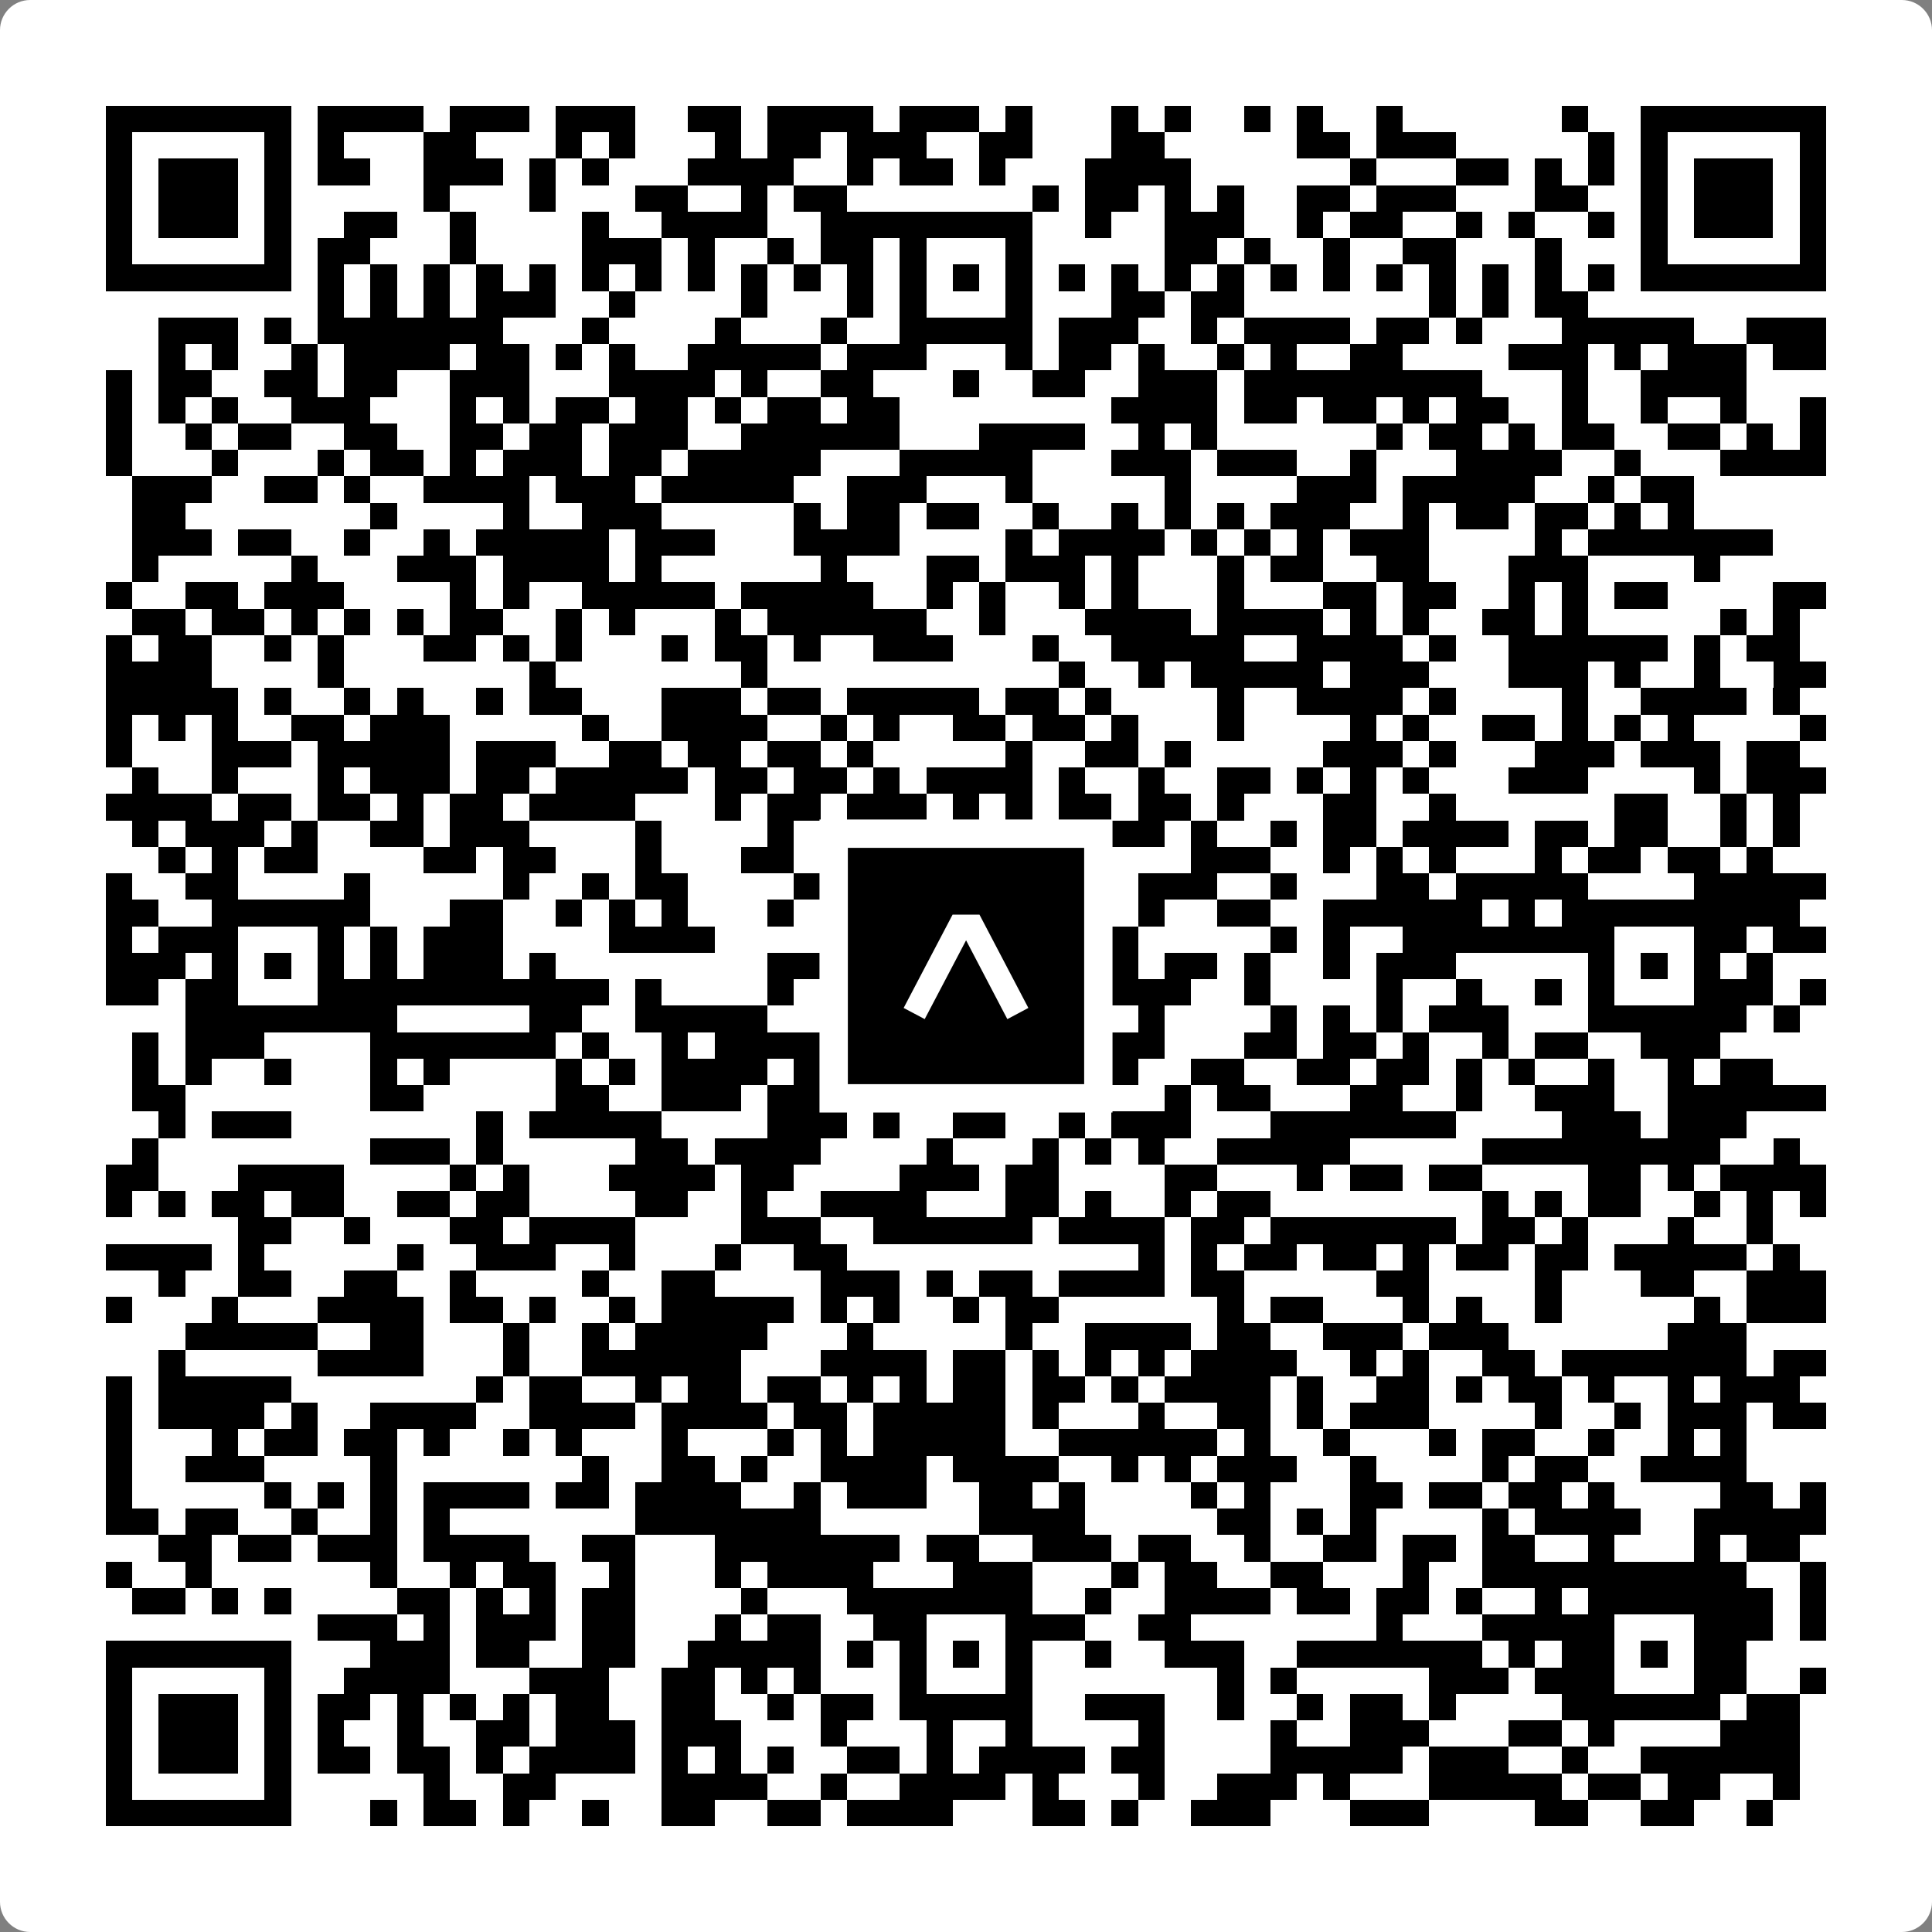
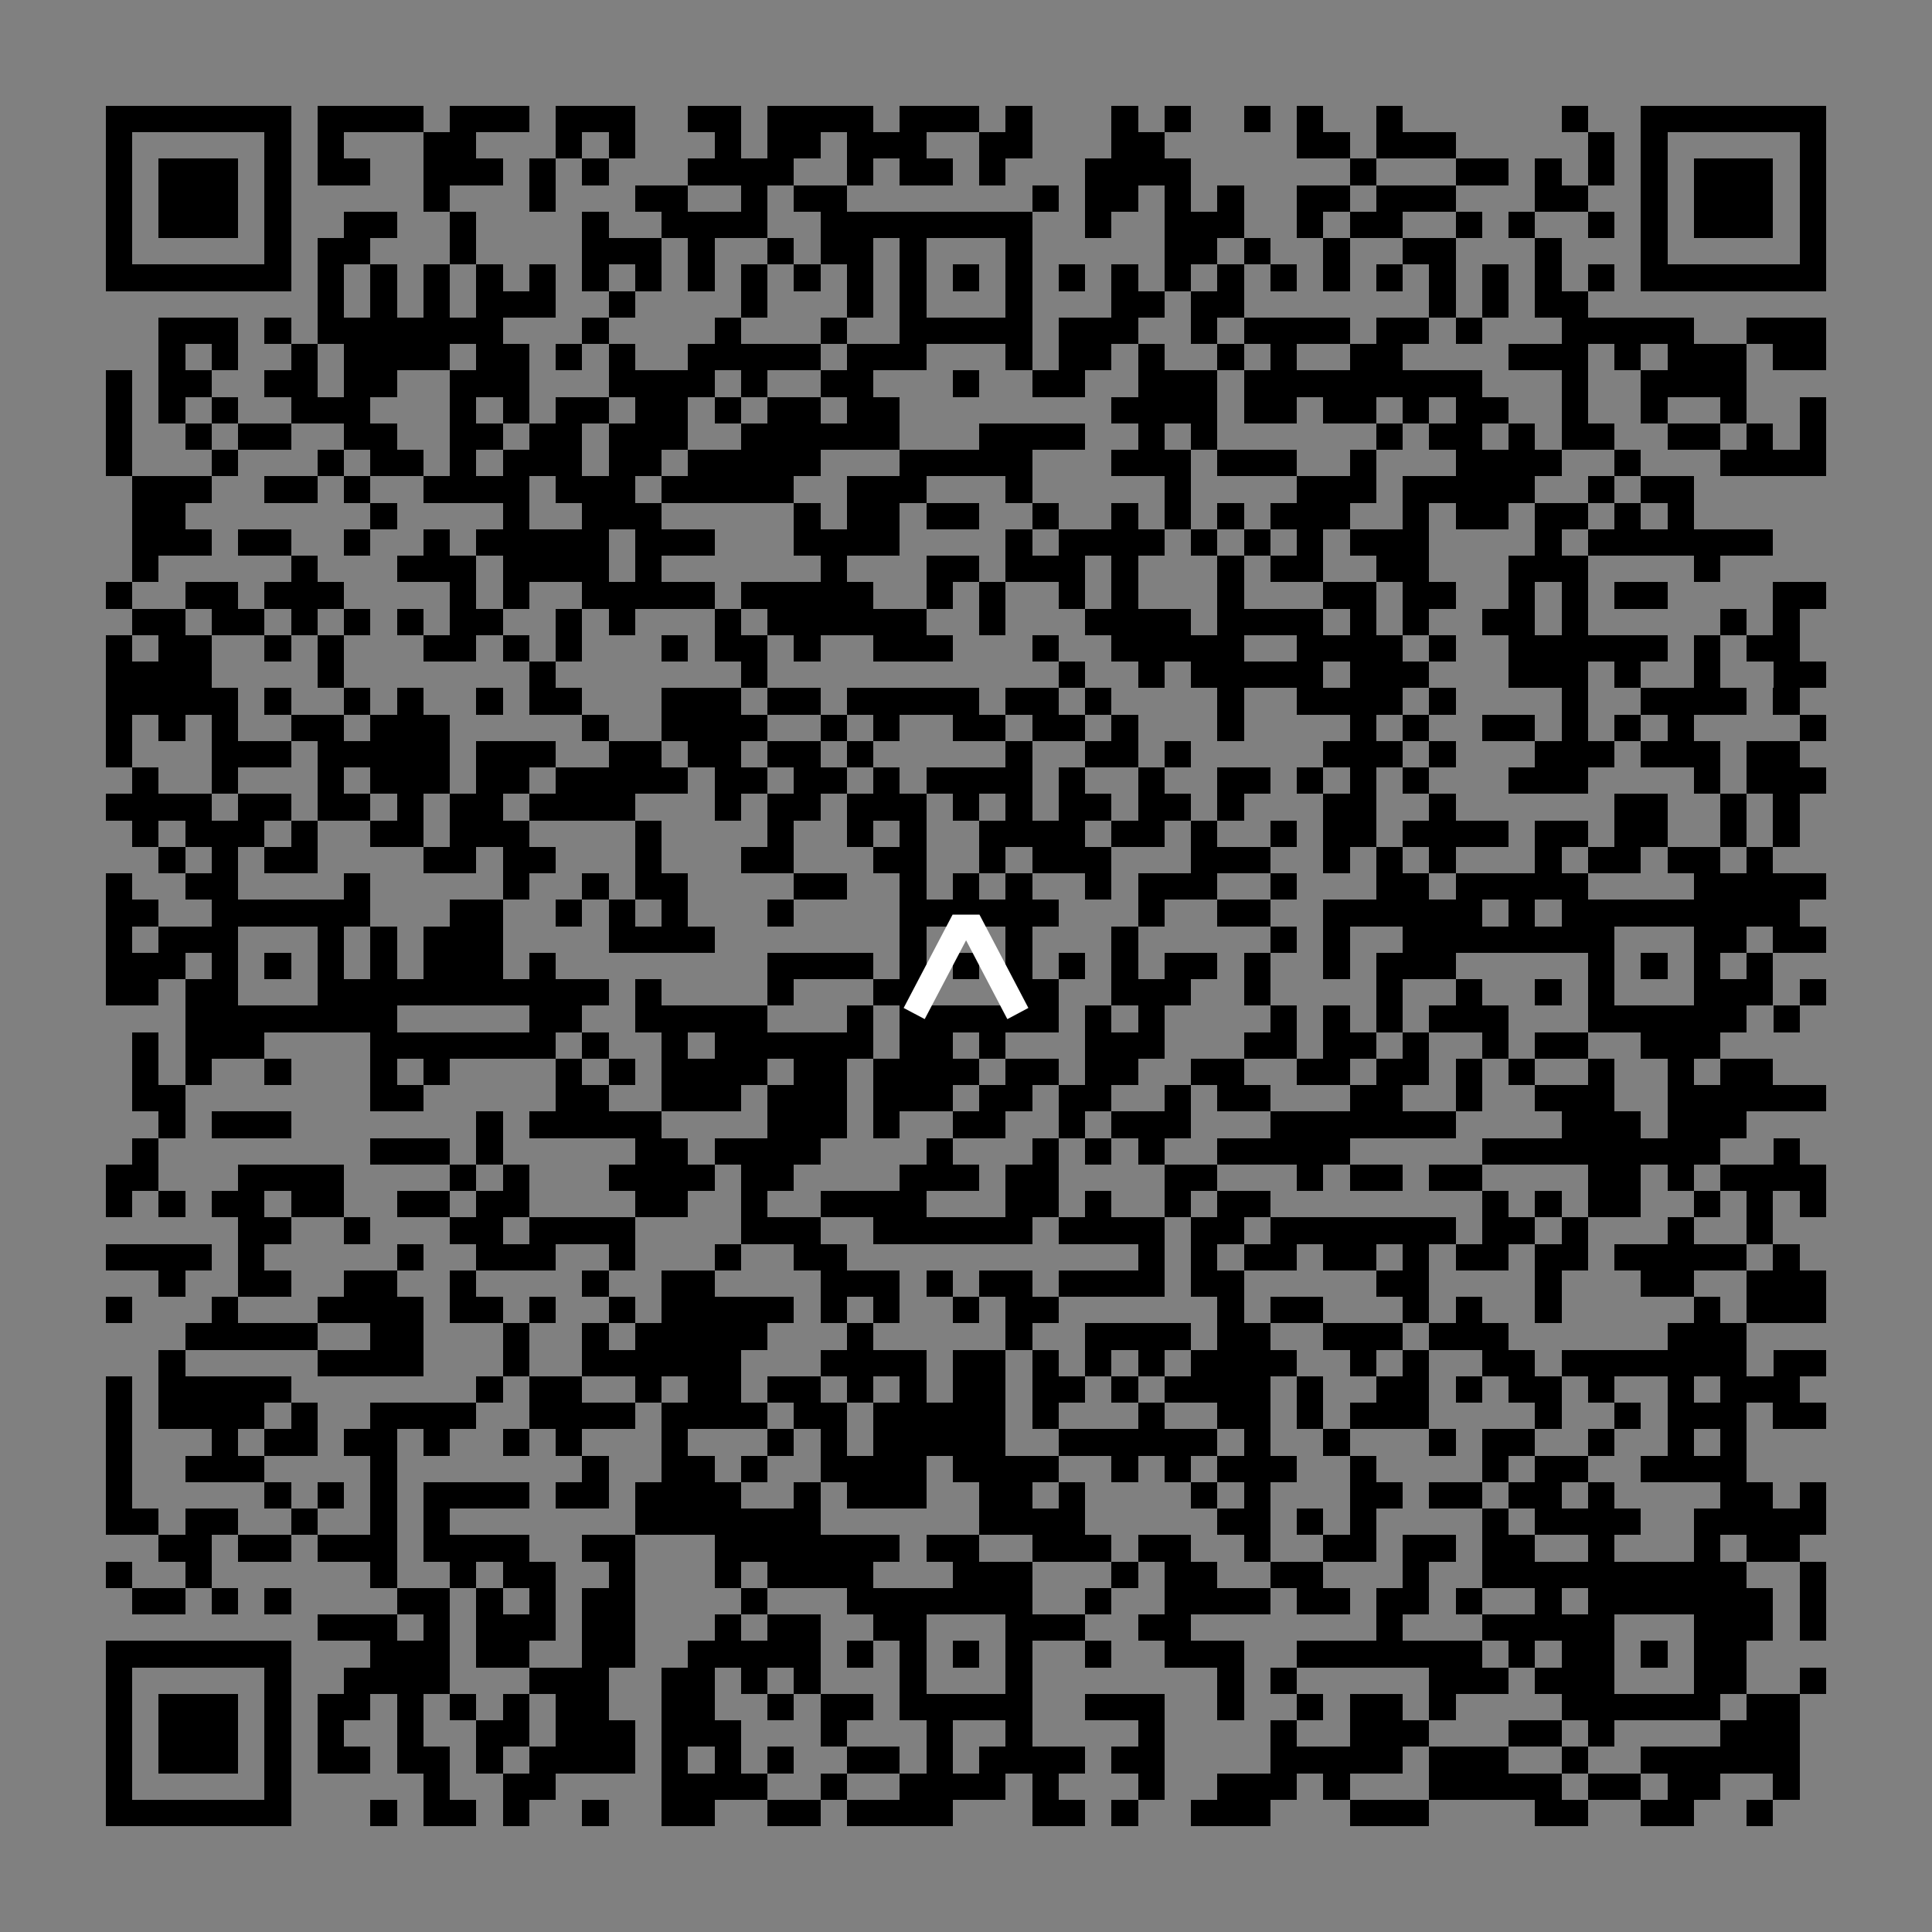
<svg xmlns="http://www.w3.org/2000/svg" width="512" height="512" viewBox="0 0 512 512" fill="none">
  <rect x="0" y="0" width="512" height="512" fill="#808080" stroke="none" />
-   <path d="M0 8C0 3.582 3.582 0 8 0H504C508.418 0 512 3.582 512 8V504C512 508.418 508.418 512 504 512H8C3.582 512 0 508.418 0 504V8Z" fill="white" />
  <svg viewBox="0 0 73 73" shape-rendering="crispEdges" height="512" width="512" x="0" y="0">
    <path stroke="#000000" d="M4 4.5h7m1 0h4m1 0h3m1 0h3m2 0h2m1 0h4m1 0h3m1 0h1m3 0h1m1 0h1m2 0h1m1 0h1m2 0h1m6 0h1m2 0h7M4 5.5h1m5 0h1m1 0h1m3 0h2m3 0h1m1 0h1m3 0h1m1 0h2m1 0h3m2 0h2m3 0h2m5 0h2m1 0h3m5 0h1m1 0h1m5 0h1M4 6.5h1m1 0h3m1 0h1m1 0h2m2 0h3m1 0h1m1 0h1m3 0h4m2 0h1m1 0h2m1 0h1m3 0h4m6 0h1m3 0h2m1 0h1m1 0h1m1 0h1m1 0h3m1 0h1M4 7.5h1m1 0h3m1 0h1m5 0h1m3 0h1m3 0h2m2 0h1m1 0h2m7 0h1m1 0h2m1 0h1m1 0h1m2 0h2m1 0h3m3 0h2m2 0h1m1 0h3m1 0h1M4 8.5h1m1 0h3m1 0h1m2 0h2m2 0h1m4 0h1m2 0h4m2 0h8m2 0h1m2 0h3m2 0h1m1 0h2m2 0h1m1 0h1m2 0h1m1 0h1m1 0h3m1 0h1M4 9.5h1m5 0h1m1 0h2m3 0h1m4 0h3m1 0h1m2 0h1m1 0h2m1 0h1m3 0h1m5 0h2m1 0h1m2 0h1m2 0h2m3 0h1m3 0h1m5 0h1M4 10.5h7m1 0h1m1 0h1m1 0h1m1 0h1m1 0h1m1 0h1m1 0h1m1 0h1m1 0h1m1 0h1m1 0h1m1 0h1m1 0h1m1 0h1m1 0h1m1 0h1m1 0h1m1 0h1m1 0h1m1 0h1m1 0h1m1 0h1m1 0h1m1 0h1m1 0h1m1 0h7M12 11.5h1m1 0h1m1 0h1m1 0h3m2 0h1m4 0h1m3 0h1m1 0h1m3 0h1m3 0h2m1 0h2m7 0h1m1 0h1m1 0h2M6 12.5h3m1 0h1m1 0h7m3 0h1m4 0h1m3 0h1m2 0h5m1 0h3m2 0h1m1 0h4m1 0h2m1 0h1m3 0h5m2 0h3M6 13.5h1m1 0h1m2 0h1m1 0h4m1 0h2m1 0h1m1 0h1m2 0h5m1 0h3m3 0h1m1 0h2m1 0h1m2 0h1m1 0h1m2 0h2m4 0h3m1 0h1m1 0h3m1 0h2M4 14.5h1m1 0h2m2 0h2m1 0h2m2 0h3m3 0h4m1 0h1m2 0h2m3 0h1m2 0h2m2 0h3m1 0h9m3 0h1m2 0h4M4 15.5h1m1 0h1m1 0h1m2 0h3m3 0h1m1 0h1m1 0h2m1 0h2m1 0h1m1 0h2m1 0h2m8 0h4m1 0h2m1 0h2m1 0h1m1 0h2m2 0h1m2 0h1m2 0h1m2 0h1M4 16.5h1m2 0h1m1 0h2m2 0h2m2 0h2m1 0h2m1 0h3m2 0h6m3 0h4m2 0h1m1 0h1m6 0h1m1 0h2m1 0h1m1 0h2m2 0h2m1 0h1m1 0h1M4 17.5h1m3 0h1m3 0h1m1 0h2m1 0h1m1 0h3m1 0h2m1 0h5m3 0h5m3 0h3m1 0h3m2 0h1m3 0h4m2 0h1m3 0h4M5 18.5h3m2 0h2m1 0h1m2 0h4m1 0h3m1 0h5m2 0h3m3 0h1m5 0h1m4 0h3m1 0h5m2 0h1m1 0h2M5 19.5h2m7 0h1m4 0h1m2 0h3m5 0h1m1 0h2m1 0h2m2 0h1m2 0h1m1 0h1m1 0h1m1 0h3m2 0h1m1 0h2m1 0h2m1 0h1m1 0h1M5 20.5h3m1 0h2m2 0h1m2 0h1m1 0h5m1 0h3m3 0h4m4 0h1m1 0h4m1 0h1m1 0h1m1 0h1m1 0h3m4 0h1m1 0h7M5 21.5h1m5 0h1m3 0h3m1 0h4m1 0h1m6 0h1m3 0h2m1 0h3m1 0h1m3 0h1m1 0h2m2 0h2m3 0h3m4 0h1M4 22.5h1m2 0h2m1 0h3m4 0h1m1 0h1m2 0h5m1 0h5m2 0h1m1 0h1m2 0h1m1 0h1m3 0h1m3 0h2m1 0h2m2 0h1m1 0h1m1 0h2m4 0h2M5 23.5h2m1 0h2m1 0h1m1 0h1m1 0h1m1 0h2m2 0h1m1 0h1m3 0h1m1 0h6m2 0h1m3 0h4m1 0h4m1 0h1m1 0h1m2 0h2m1 0h1m5 0h1m1 0h1M4 24.5h1m1 0h2m2 0h1m1 0h1m3 0h2m1 0h1m1 0h1m3 0h1m1 0h2m1 0h1m2 0h3m3 0h1m2 0h5m2 0h4m1 0h1m2 0h6m1 0h1m1 0h2M4 25.5h4m4 0h1m7 0h1m7 0h1m11 0h1m2 0h1m1 0h5m1 0h3m3 0h3m1 0h1m2 0h1m2 0h2M4 26.5h5m1 0h1m2 0h1m1 0h1m2 0h1m1 0h2m3 0h3m1 0h2m1 0h5m1 0h2m1 0h1m4 0h1m2 0h4m1 0h1m4 0h1m2 0h4m1 0h1M4 27.5h1m1 0h1m1 0h1m2 0h2m1 0h3m5 0h1m2 0h4m2 0h1m1 0h1m2 0h2m1 0h2m1 0h1m3 0h1m4 0h1m1 0h1m2 0h2m1 0h1m1 0h1m1 0h1m4 0h1M4 28.5h1m3 0h3m1 0h5m1 0h3m2 0h2m1 0h2m1 0h2m1 0h1m5 0h1m2 0h2m1 0h1m5 0h3m1 0h1m3 0h3m1 0h3m1 0h2M5 29.5h1m2 0h1m3 0h1m1 0h3m1 0h2m1 0h5m1 0h2m1 0h2m1 0h1m1 0h4m1 0h1m2 0h1m2 0h2m1 0h1m1 0h1m1 0h1m3 0h3m4 0h1m1 0h3M4 30.5h4m1 0h2m1 0h2m1 0h1m1 0h2m1 0h4m3 0h1m1 0h2m1 0h3m1 0h1m1 0h1m1 0h2m1 0h2m1 0h1m3 0h2m2 0h1m6 0h2m2 0h1m1 0h1M5 31.5h1m1 0h3m1 0h1m2 0h2m1 0h3m4 0h1m4 0h1m2 0h1m1 0h1m2 0h4m1 0h2m1 0h1m2 0h1m1 0h2m1 0h4m1 0h2m1 0h2m2 0h1m1 0h1M6 32.5h1m1 0h1m1 0h2m4 0h2m1 0h2m3 0h1m3 0h2m3 0h2m2 0h1m1 0h3m3 0h3m2 0h1m1 0h1m1 0h1m3 0h1m1 0h2m1 0h2m1 0h1M4 33.5h1m2 0h2m4 0h1m5 0h1m2 0h1m1 0h2m4 0h2m2 0h1m1 0h1m1 0h1m2 0h1m1 0h3m2 0h1m3 0h2m1 0h5m4 0h5M4 34.5h2m2 0h6m3 0h2m2 0h1m1 0h1m1 0h1m3 0h1m4 0h6m3 0h1m2 0h2m2 0h6m1 0h1m1 0h9M4 35.5h1m1 0h3m3 0h1m1 0h1m1 0h3m4 0h4m7 0h1m3 0h1m3 0h1m5 0h1m1 0h1m2 0h8m3 0h2m1 0h2M4 36.5h3m1 0h1m1 0h1m1 0h1m1 0h1m1 0h3m1 0h1m8 0h4m1 0h1m1 0h1m1 0h1m1 0h1m1 0h1m1 0h2m1 0h1m2 0h1m1 0h3m5 0h1m1 0h1m1 0h1m1 0h1M4 37.5h2m1 0h2m3 0h11m1 0h1m4 0h1m3 0h2m3 0h2m2 0h3m2 0h1m4 0h1m2 0h1m2 0h1m1 0h1m3 0h3m1 0h1M7 38.5h8m5 0h2m2 0h5m3 0h1m1 0h6m1 0h1m1 0h1m4 0h1m1 0h1m1 0h1m1 0h3m3 0h6m1 0h1M5 39.5h1m1 0h3m4 0h7m1 0h1m2 0h1m1 0h6m1 0h2m1 0h1m3 0h3m3 0h2m1 0h2m1 0h1m2 0h1m1 0h2m2 0h3M5 40.5h1m1 0h1m2 0h1m3 0h1m1 0h1m4 0h1m1 0h1m1 0h4m1 0h2m1 0h4m1 0h2m1 0h2m2 0h2m2 0h2m1 0h2m1 0h1m1 0h1m2 0h1m2 0h1m1 0h2M5 41.5h2m7 0h2m5 0h2m2 0h3m1 0h3m1 0h3m1 0h2m1 0h2m2 0h1m1 0h2m3 0h2m2 0h1m2 0h3m2 0h6M6 42.5h1m1 0h3m7 0h1m1 0h5m4 0h3m1 0h1m2 0h2m2 0h1m1 0h3m3 0h7m4 0h3m1 0h3M5 43.5h1m8 0h3m1 0h1m5 0h2m1 0h4m4 0h1m3 0h1m1 0h1m1 0h1m2 0h5m5 0h9m2 0h1M4 44.5h2m3 0h4m4 0h1m1 0h1m3 0h4m1 0h2m4 0h3m1 0h2m4 0h2m3 0h1m1 0h2m1 0h2m4 0h2m1 0h1m1 0h4M4 45.5h1m1 0h1m1 0h2m1 0h2m2 0h2m1 0h2m4 0h2m2 0h1m2 0h4m3 0h2m1 0h1m2 0h1m1 0h2m8 0h1m1 0h1m1 0h2m2 0h1m1 0h1m1 0h1M9 46.5h2m2 0h1m3 0h2m1 0h4m4 0h3m2 0h6m1 0h4m1 0h2m1 0h7m1 0h2m1 0h1m3 0h1m2 0h1M4 47.5h4m1 0h1m5 0h1m2 0h3m2 0h1m3 0h1m2 0h2m11 0h1m1 0h1m1 0h2m1 0h2m1 0h1m1 0h2m1 0h2m1 0h5m1 0h1M6 48.5h1m2 0h2m2 0h2m2 0h1m4 0h1m2 0h2m4 0h3m1 0h1m1 0h2m1 0h4m1 0h2m5 0h2m4 0h1m3 0h2m2 0h3M4 49.5h1m3 0h1m3 0h4m1 0h2m1 0h1m2 0h1m1 0h5m1 0h1m1 0h1m2 0h1m1 0h2m6 0h1m1 0h2m3 0h1m1 0h1m2 0h1m5 0h1m1 0h3M7 50.5h5m2 0h2m3 0h1m2 0h1m1 0h5m3 0h1m5 0h1m2 0h4m1 0h2m2 0h3m1 0h3m6 0h3M6 51.5h1m5 0h4m3 0h1m2 0h6m3 0h4m1 0h2m1 0h1m1 0h1m1 0h1m1 0h4m2 0h1m1 0h1m2 0h2m1 0h7m1 0h2M4 52.5h1m1 0h5m7 0h1m1 0h2m2 0h1m1 0h2m1 0h2m1 0h1m1 0h1m1 0h2m1 0h2m1 0h1m1 0h4m1 0h1m2 0h2m1 0h1m1 0h2m1 0h1m2 0h1m1 0h3M4 53.5h1m1 0h4m1 0h1m2 0h4m2 0h4m1 0h4m1 0h2m1 0h5m1 0h1m3 0h1m2 0h2m1 0h1m1 0h3m4 0h1m2 0h1m1 0h3m1 0h2M4 54.5h1m3 0h1m1 0h2m1 0h2m1 0h1m2 0h1m1 0h1m3 0h1m3 0h1m1 0h1m1 0h5m2 0h6m1 0h1m2 0h1m3 0h1m1 0h2m2 0h1m2 0h1m1 0h1M4 55.5h1m2 0h3m4 0h1m7 0h1m2 0h2m1 0h1m2 0h4m1 0h4m2 0h1m1 0h1m1 0h3m2 0h1m4 0h1m1 0h2m2 0h4M4 56.5h1m5 0h1m1 0h1m1 0h1m1 0h4m1 0h2m1 0h4m2 0h1m1 0h3m2 0h2m1 0h1m4 0h1m1 0h1m3 0h2m1 0h2m1 0h2m1 0h1m4 0h2m1 0h1M4 57.5h2m1 0h2m2 0h1m2 0h1m1 0h1m7 0h7m6 0h4m5 0h2m1 0h1m1 0h1m4 0h1m1 0h4m2 0h5M6 58.5h2m1 0h2m1 0h3m1 0h4m2 0h2m3 0h7m1 0h2m2 0h3m1 0h2m2 0h1m2 0h2m1 0h2m1 0h2m2 0h1m3 0h1m1 0h2M4 59.5h1m2 0h1m6 0h1m2 0h1m1 0h2m2 0h1m3 0h1m1 0h4m3 0h3m3 0h1m1 0h2m2 0h2m3 0h1m2 0h10m2 0h1M5 60.5h2m1 0h1m1 0h1m4 0h2m1 0h1m1 0h1m1 0h2m4 0h1m3 0h7m2 0h1m2 0h4m1 0h2m1 0h2m1 0h1m2 0h1m1 0h7m1 0h1M12 61.5h3m1 0h1m1 0h3m1 0h2m3 0h1m1 0h2m2 0h2m3 0h3m2 0h2m7 0h1m3 0h5m3 0h3m1 0h1M4 62.5h7m3 0h3m1 0h2m2 0h2m2 0h5m1 0h1m1 0h1m1 0h1m1 0h1m2 0h1m2 0h3m2 0h7m1 0h1m1 0h2m1 0h1m1 0h2M4 63.5h1m5 0h1m2 0h4m3 0h3m2 0h2m1 0h1m1 0h1m3 0h1m3 0h1m7 0h1m1 0h1m5 0h3m1 0h3m3 0h2m2 0h1M4 64.5h1m1 0h3m1 0h1m1 0h2m1 0h1m1 0h1m1 0h1m1 0h2m2 0h2m2 0h1m1 0h2m1 0h5m2 0h3m2 0h1m2 0h1m1 0h2m1 0h1m4 0h6m1 0h2M4 65.5h1m1 0h3m1 0h1m1 0h1m2 0h1m2 0h2m1 0h3m1 0h3m3 0h1m3 0h1m2 0h1m4 0h1m4 0h1m2 0h3m3 0h2m1 0h1m4 0h3M4 66.5h1m1 0h3m1 0h1m1 0h2m1 0h2m1 0h1m1 0h4m1 0h1m1 0h1m1 0h1m2 0h2m1 0h1m1 0h4m1 0h2m4 0h5m1 0h3m2 0h1m2 0h6M4 67.5h1m5 0h1m5 0h1m2 0h2m4 0h4m2 0h1m2 0h4m1 0h1m3 0h1m2 0h3m1 0h1m3 0h5m1 0h2m1 0h2m2 0h1M4 68.5h7m3 0h1m1 0h2m1 0h1m2 0h1m2 0h2m2 0h2m1 0h4m3 0h2m1 0h1m2 0h3m3 0h3m4 0h2m2 0h2m2 0h1" />
  </svg>
-   <rect x="220.932" y="220.932" width="70.137" height="70.137" fill="black" stroke="white" stroke-width="7.514" />
  <svg x="220.932" y="220.932" width="70.137" height="70.137" viewBox="0 0 116 116" fill="none">
    <path d="M63.911 35.496L52.114 35.496L30.667 76.393L39.902 81.271L58.033 46.739L76.117 81.283L85.333 76.385L63.911 35.496Z" fill="white" />
  </svg>
</svg>